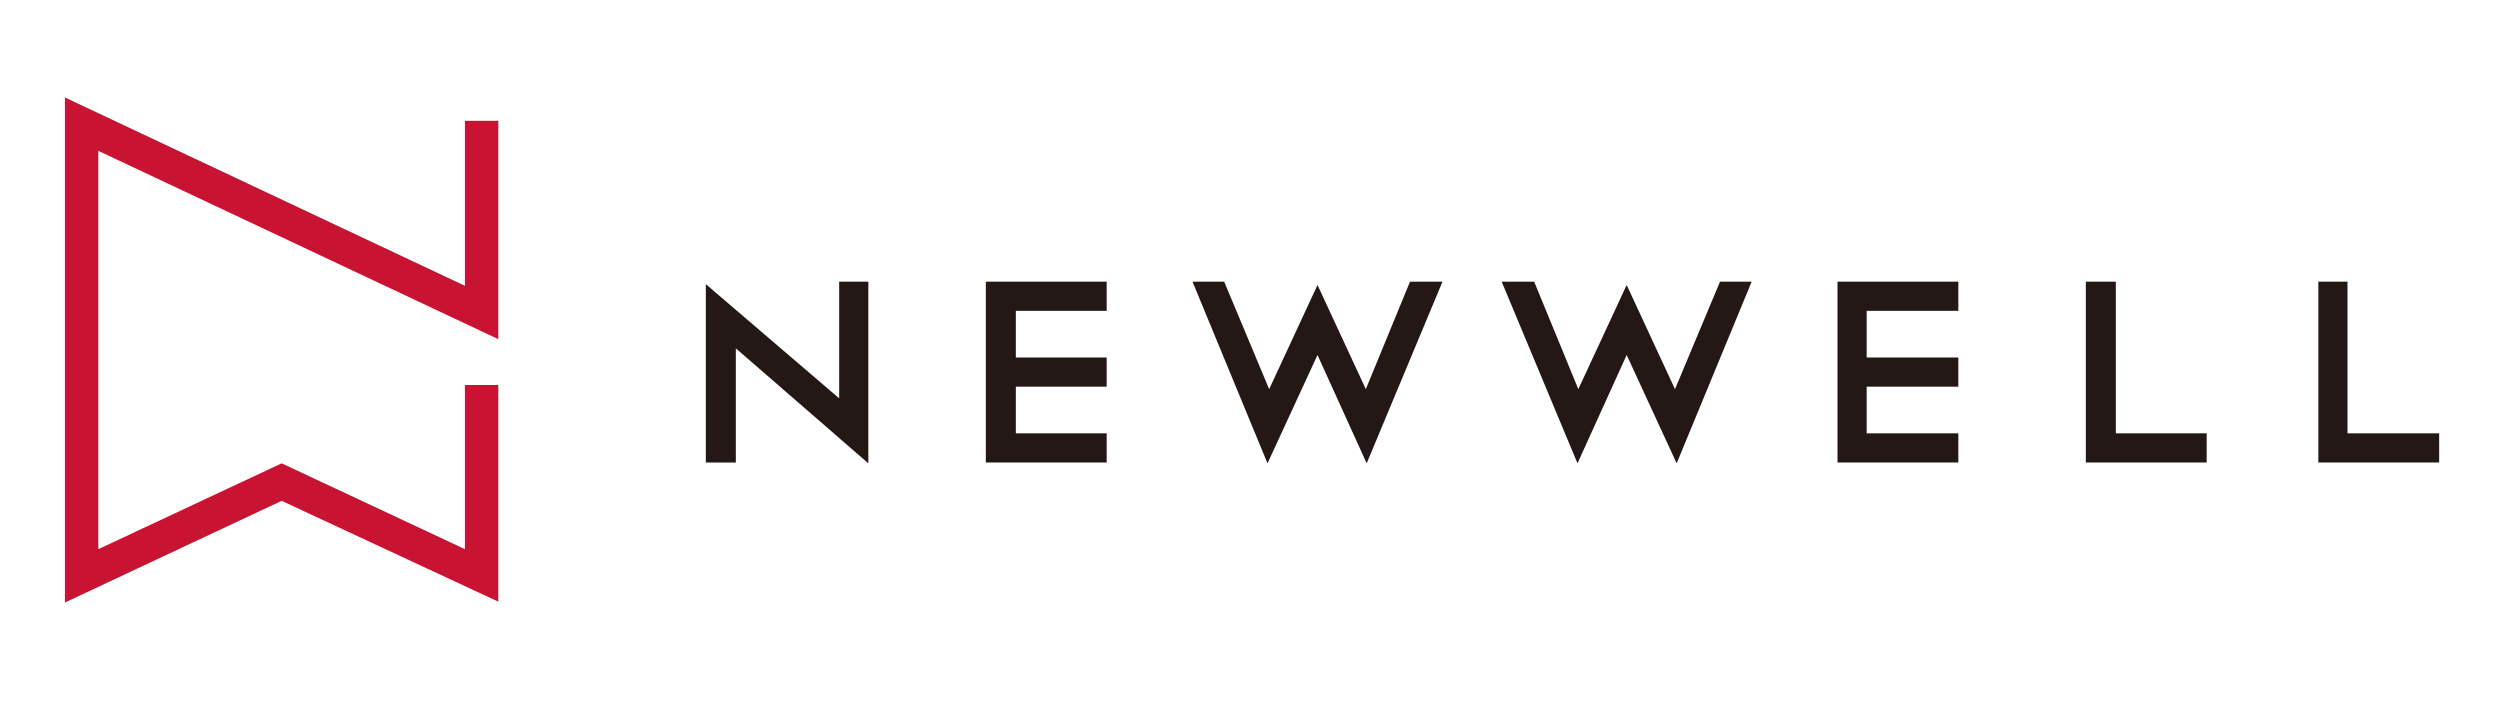
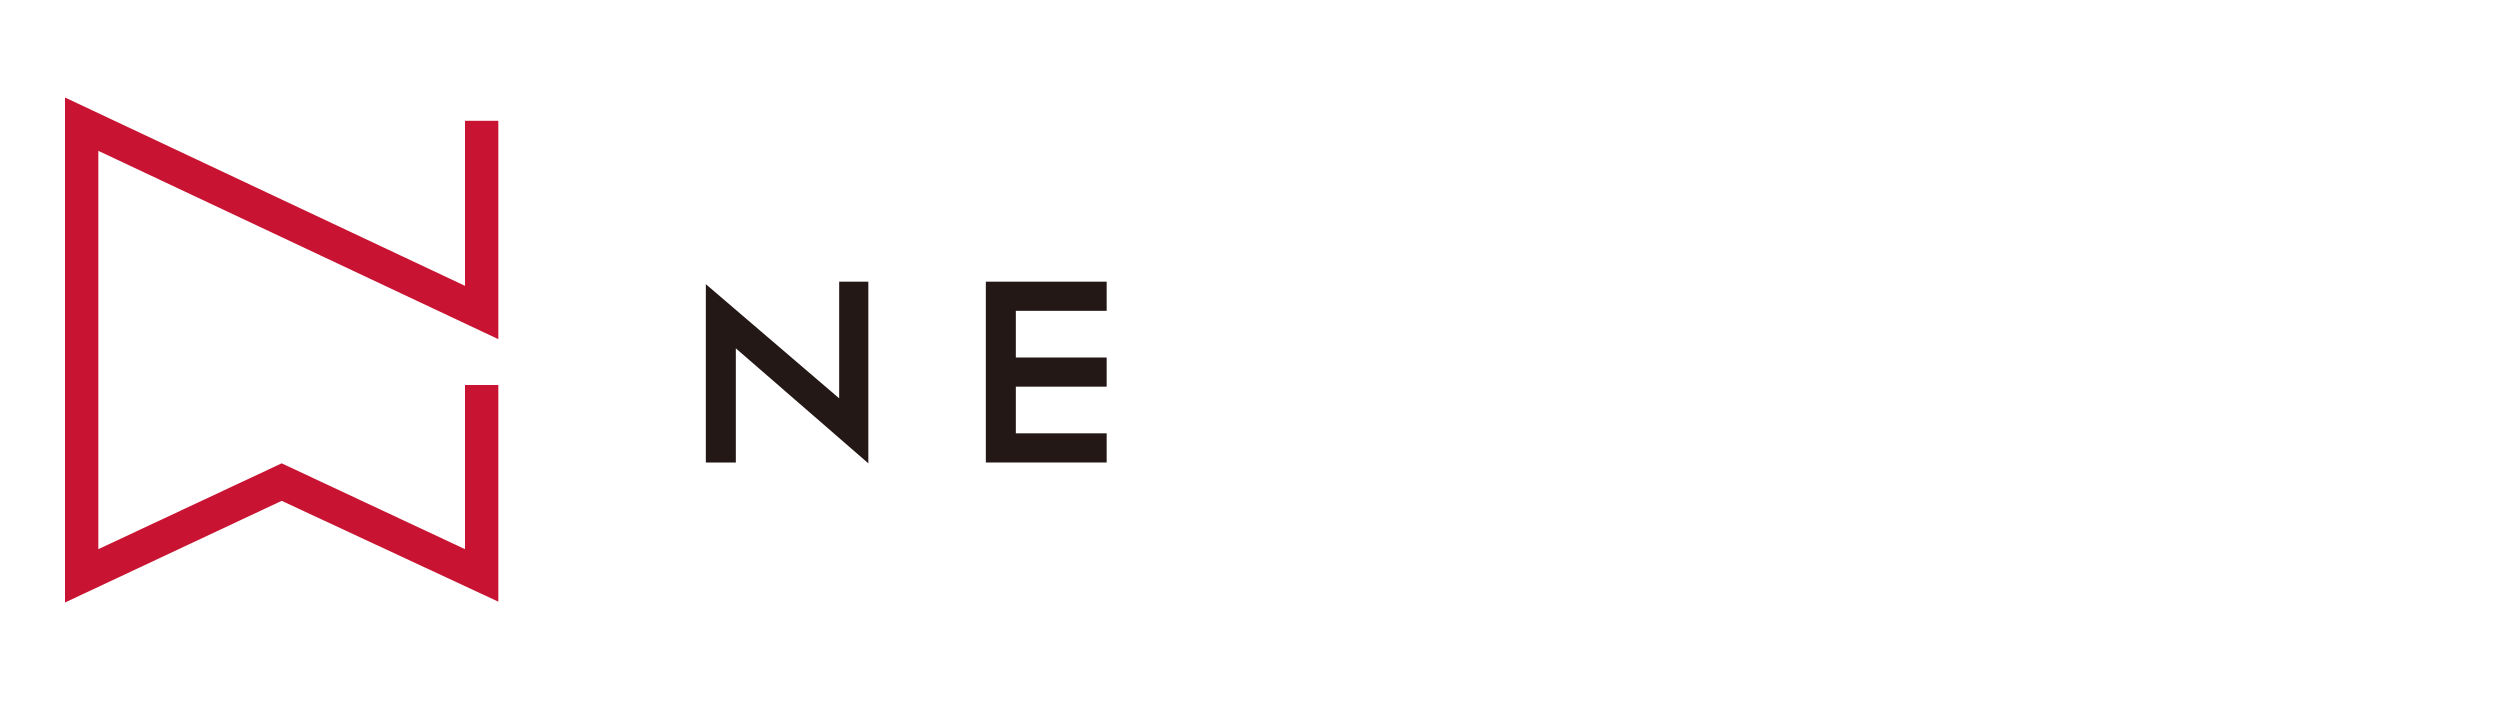
<svg xmlns="http://www.w3.org/2000/svg" version="1.1" viewBox="0 0 300 85">
  <defs>
    <style>
      .cls-1 {
        fill: #c81432;
      }

      .cls-2 {
        fill: #231815;
      }
    </style>
  </defs>
  <g>
    <g id="_レイヤー_1" data-name="レイヤー_1">
      <g>
        <polygon class="cls-1" points="59.8 40.7 59.8 14.5 55.8 14.5 55.8 34.3 7.8 11.7 7.8 72.3 33.8 60.1 59.8 72.2 59.8 46.2 55.8 46.2 55.8 65.9 33.8 55.6 11.8 65.9 11.8 18.1 59.8 40.7" />
        <g>
          <polygon class="cls-2" points="118.3 55.5 118.3 33.8 132.8 33.8 132.8 37.3 121.9 37.3 121.9 42.9 132.8 42.9 132.8 46.4 121.9 46.4 121.9 52 132.8 52 132.8 55.5 118.3 55.5" />
-           <polygon class="cls-2" points="220.5 55.5 220.5 33.8 235 33.8 235 37.3 224 37.3 224 42.9 235 42.9 235 46.4 224 46.4 224 52 235 52 235 55.5 220.5 55.5" />
-           <polygon class="cls-2" points="250.3 55.5 250.3 33.8 253.9 33.8 253.9 52 264.8 52 264.8 55.5 250.3 55.5" />
-           <polygon class="cls-2" points="278.2 55.5 278.2 33.8 281.7 33.8 281.7 52 292.7 52 292.7 55.5 278.2 55.5" />
-           <polygon class="cls-2" points="152.1 55.6 143.1 33.8 146.9 33.8 152.3 46.7 158.1 34.2 163.9 46.7 169.2 33.8 173.1 33.8 164 55.6 158.1 42.6 152.1 55.6" />
-           <polygon class="cls-2" points="189.3 55.6 180.2 33.8 184.1 33.8 189.4 46.7 195.2 34.2 201 46.7 206.4 33.8 210.2 33.8 201.2 55.6 195.2 42.6 189.3 55.6" />
          <polygon class="cls-2" points="104.2 55.6 88.3 41.8 88.3 55.5 84.7 55.5 84.7 34.1 100.7 47.8 100.7 33.8 104.2 33.8 104.2 55.6" />
        </g>
      </g>
    </g>
  </g>
</svg>